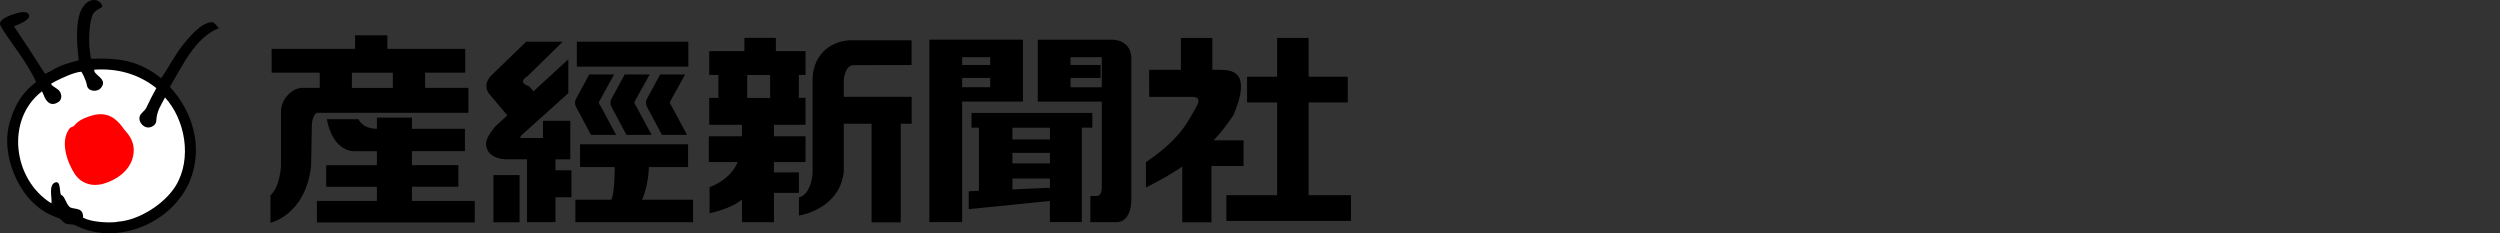
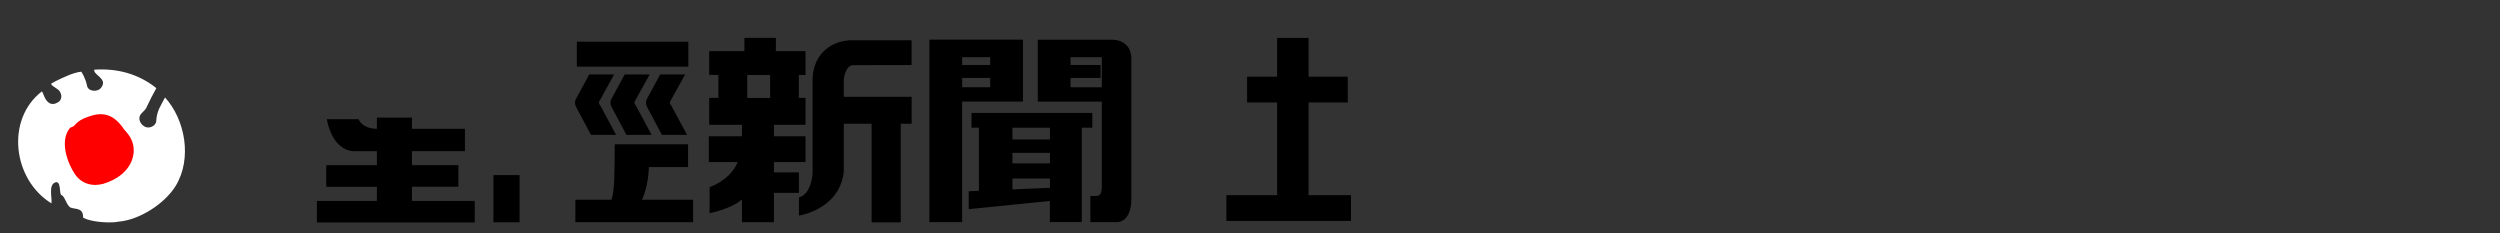
<svg xmlns="http://www.w3.org/2000/svg" width="343" height="32" viewBox="0 0 343 32" fill="none">
  <rect x="0" y="0" width="343" height="32" fill="#333333" stroke="none" />
-   <path d="M64.263 15.484V12.057H58.325V9.969H63.831V6.709H53.144V4.85H48.721V6.709H37.268V9.969H43.867V12.057H41.4C40.334 12.057 38.66 13.308 38.554 15.176V22.806C38.554 22.806 38.396 25.713 37.109 26.779V30.559C37.109 30.559 41.858 29.554 42.678 22.858C42.678 22.858 42.766 19.396 42.783 17.211C42.792 16.207 43.259 15.475 43.523 15.475H64.263V15.484ZM48.281 9.978H53.902V12.066H48.281V9.978Z" fill="black" />
  <path d="M56.52 27.555V25.617H62.89V22.656H56.52V20.736H63.788V17.67H56.52V16.137H51.709V17.67C49.612 17.643 49.198 16.357 49.198 16.357H44.837C45.745 21.009 48.661 20.745 48.661 20.745H51.709V22.665H44.758V25.625H51.709V27.564H43.48V30.524H65.136V27.564H56.52V27.555Z" fill="black" />
-   <path d="M76.21 21.863H78.245V16.577H74.5V18.93H71.716C71.716 18.93 70.994 19.009 71.663 18.454L77.972 12.78V8.137L73.196 12.524L72.571 11.819C72.571 11.819 70.853 11.379 72.403 10.427L77.205 5.723H72.192L67.434 10.322C67.434 10.322 65.989 11.608 67.223 13L69.602 15.828L67.972 17.326C67.972 17.326 66.58 18.93 66.685 19.784C66.685 19.784 66.58 21.696 69.364 21.855H72.306V30.48H76.21V27.061H78.403V23.361H76.21V21.855V21.863Z" fill="black" />
  <path d="M71.285 24.022H67.699V30.497H71.285V24.022Z" fill="black" />
  <path d="M94.439 5.723H79.144V9.141H94.439V5.723Z" fill="black" />
  <path d="M81.074 18.506H84.528L82.36 14.471C82.36 14.471 81.981 14.127 82.307 13.749L84.254 10.216H80.836L79.021 13.581C79.021 13.581 78.695 14.119 79.074 14.735L81.083 18.506H81.074Z" fill="black" />
  <path d="M89.126 10.216H85.708L83.884 13.581C83.884 13.581 83.558 14.119 83.937 14.735L85.946 18.506H89.4L87.232 14.471C87.232 14.471 86.862 14.127 87.179 13.749L89.135 10.216H89.126Z" fill="black" />
  <path d="M94.262 18.506L92.095 14.471C92.095 14.471 91.725 14.127 92.042 13.749L93.998 10.216H90.57L88.755 13.581C88.755 13.581 88.438 14.119 88.808 14.735L90.817 18.506H94.271H94.262Z" fill="black" />
-   <path d="M88.087 27.405C88.298 26.929 88.959 25.282 89.029 22.921H94.404V19.793H79.585V22.921H84.342C84.342 23.432 84.307 26.621 83.866 27.405H78.941V30.489H95.091V27.405H88.087Z" fill="black" />
+   <path d="M88.087 27.405C88.298 26.929 88.959 25.282 89.029 22.921H94.404V19.793H79.585H84.342C84.342 23.432 84.307 26.621 83.866 27.405H78.941V30.489H95.091V27.405H88.087Z" fill="black" />
  <path d="M109.611 26.48V23.652H106.184V22.233H110.518V18.7H106.184V17.123H110.518V13.431H109.602V10.277H110.518V7.017H106.448V5.194H102.131V7.017H97.303V10.277H98.563V13.431H97.303V17.123H101.796V18.7H97.25V22.233H101.197C101.065 22.63 100.272 24.533 97.356 25.687V29.255C97.356 29.255 100.263 28.682 101.796 27.37V30.488H106.184V26.462H109.611V26.48ZM102.519 10.286H105.664V13.44H102.519V10.286Z" fill="black" />
  <path d="M117.097 8.938L125.071 8.92V5.52H116.912C114.26 5.52 111.644 7.211 111.485 10.735V23.757C111.485 23.757 111.379 26.603 109.617 27.087V29.572C109.617 29.572 115.177 28.77 115.767 23.581V16.973H119.582V30.506H123.582V16.973H125.079V13.281H115.767V10.929C115.767 10.929 115.925 8.938 117.106 8.938H117.097Z" fill="black" />
  <path d="M140.349 13.934V5.441H127.512V30.471H132.005V13.934H140.349ZM132.005 7.846H135.855V8.921H132.005V7.846ZM132.005 10.692H135.855V11.969H132.005V10.692Z" fill="black" />
  <path d="M155.22 27.537V7.855C155.061 5.396 152.656 5.449 152.656 5.449H142.383V13.943H151.167V25.625C151.167 26.497 150.929 26.894 150.4 26.894H149.599V30.48H153.343C155.264 30.268 155.211 27.537 155.211 27.537H155.22ZM151.167 11.969H146.876V10.691H150.999V8.921H146.876V7.846H151.167V11.969Z" fill="black" />
  <path d="M149.866 15.493H133.294V17.519H134.307V26.18L132.906 26.242V28.691L144.043 27.572V30.471H148.421V17.519H149.866V15.493ZM144.051 25.924L143.99 25.766L138.906 25.986V24.497H144.051V25.916V25.924ZM144.051 22.418H138.906V20.973H144.051V22.418ZM144.051 19.132H138.906V17.528H144.051V19.132Z" fill="black" />
-   <path d="M170.623 19.255H166.509C167.478 18.224 168.359 17.096 169.231 15.801C171.742 9.907 169.126 9.581 167.372 9.581H166.333V5.202H162.016V9.581H157.654L157.672 13.29H163.549C164.315 13.29 164.861 13.511 163.989 14.929C163.117 16.348 162.13 18.964 157.223 22.242V25.731C159.161 24.744 160.791 23.81 162.209 22.858V30.497H166.209V22.779H170.614V19.246L170.623 19.255Z" fill="black" />
  <path d="M179.539 26.779V14.057H184.913V10.524H179.539V5.202H175.222V10.524H171.099V14.057H175.222V26.779H168.262V30.312H185.354V26.779H179.539Z" fill="black" />
-   <path d="M7.189 9.617C8.396 8.903 9.532 8.604 10.801 8.269C10.572 6.26 10.396 3.952 10.854 2.154C11.109 1.141 11.885 -0.145 13.127 0.013C13.585 0.066 14.351 0.806 13.867 1.053C13.497 1.238 13.021 1.494 12.783 1.899C12.211 2.877 12.14 5.793 12.316 6.877C12.387 7.317 12.431 8.066 12.528 8.066C16.695 7.899 19.206 8.454 22.113 10.727C23.215 9.15 23.99 7.511 25.224 6.004C25.884 5.185 26.572 4.41 27.409 3.749C27.893 3.37 28.466 3.106 28.994 3.035C29.373 2.982 29.708 3.52 30.043 3.864C26.774 5.115 25.047 9.018 23.312 11.916C26.422 15.299 27.831 20.022 26.193 24.453C23.973 30.462 16.193 33.863 10.369 30.929C9.902 30.691 9.365 30.867 8.933 30.63C8.581 30.436 8.378 30.022 7.982 29.898C4.951 28.903 3.021 26.524 1.902 23.784C0.968 21.484 0.651 18.973 1.4 16.559C2.07 14.383 3.057 12.665 4.951 11.255C3.629 8.278 0.986 5.282 0.07 3.52C-0.388 2.639 1.524 2.013 2.457 1.767C2.96 1.634 3.946 1.511 3.999 2.163C4.052 2.877 1.999 3.555 1.911 3.608C3.312 5.67 4.545 7.555 6.184 10.136C6.184 10.128 6.933 9.784 7.189 9.634V9.617Z" fill="black" />
  <path d="M16.191 30.418C19.169 30.198 22.658 27.89 24.121 25.476C26.376 21.749 25.416 16.418 22.64 13.37C22.121 14.436 21.513 15.114 21.433 16.63C21.398 17.194 20.632 17.652 20.015 17.44C19.389 17.22 18.949 16.489 19.187 15.899C19.354 15.485 19.892 15.185 20.068 14.797C20.508 13.837 20.958 12.991 21.451 12.092C18.975 10.11 16.041 9.344 12.905 9.564C12.905 9.564 12.967 9.881 13.046 9.969C13.636 10.639 14.605 11.053 13.883 12.022C13.381 12.692 12.094 12.559 11.945 11.775C11.76 10.806 11.196 9.828 11.134 9.837C10.05 9.943 8.5 10.709 7.601 11.15C7.178 11.361 7.002 11.493 7.011 11.52C7.196 11.925 7.945 12.101 8.235 12.595C8.509 13.079 8.491 13.705 7.98 14.022C7.028 14.612 6.359 14.084 5.962 12.965C5.874 12.709 5.76 12.533 5.733 12.551C0.738 16.41 1.769 24.665 7.055 27.898C7.187 27.264 6.606 25.405 7.557 25.035C8.447 24.691 8.077 26.683 8.447 26.779C8.896 26.903 9.161 28.295 9.716 28.489C10.447 28.753 11.416 28.471 11.407 29.872C12.491 30.453 14.676 30.594 15.892 30.471L16.183 30.418H16.191Z" fill="white" />
  <path d="M10.255 17.159C10.792 16.533 11.435 16.242 12.202 15.978C13.92 15.388 15.505 15.476 17.03 17.758C17.206 18.031 18.721 19.238 18.263 21.414C17.84 23.423 15.99 24.692 14.184 25.212C12.713 25.634 11.18 25.229 10.281 23.899C9.294 22.436 8.114 19.379 9.594 17.564C9.708 17.423 9.999 17.458 10.255 17.168V17.159Z" fill="#FF0000" />
</svg>